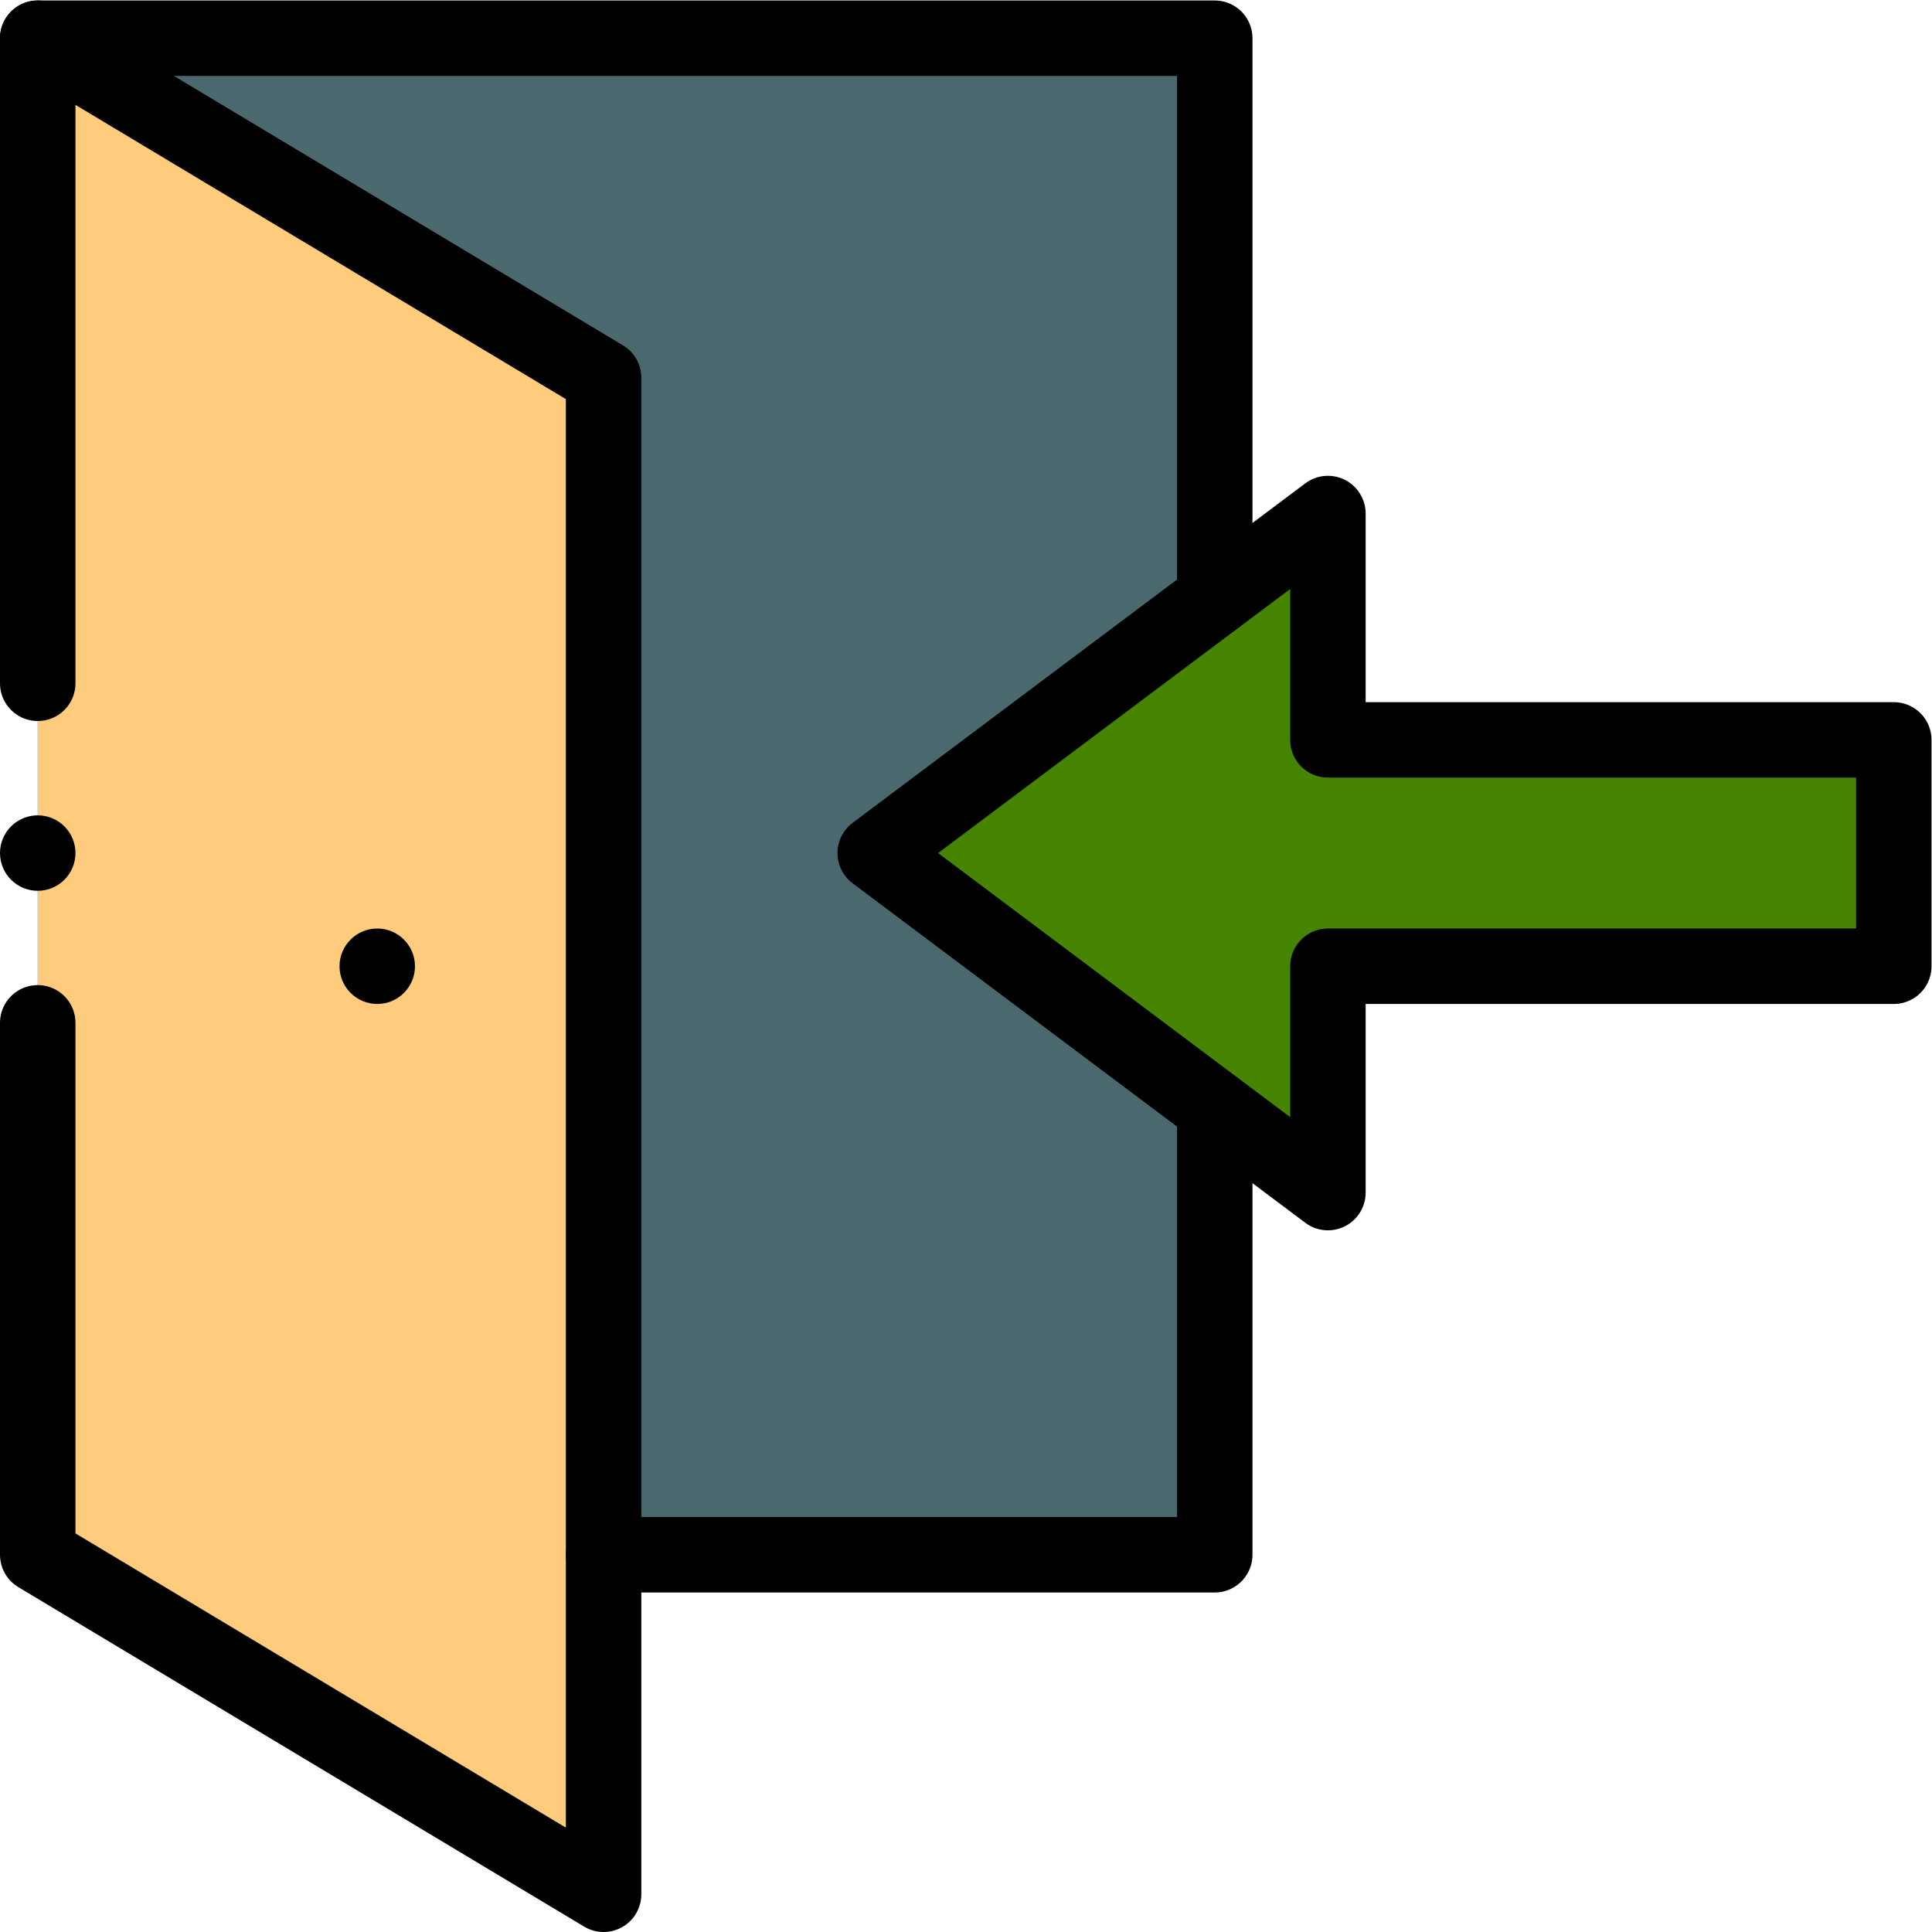
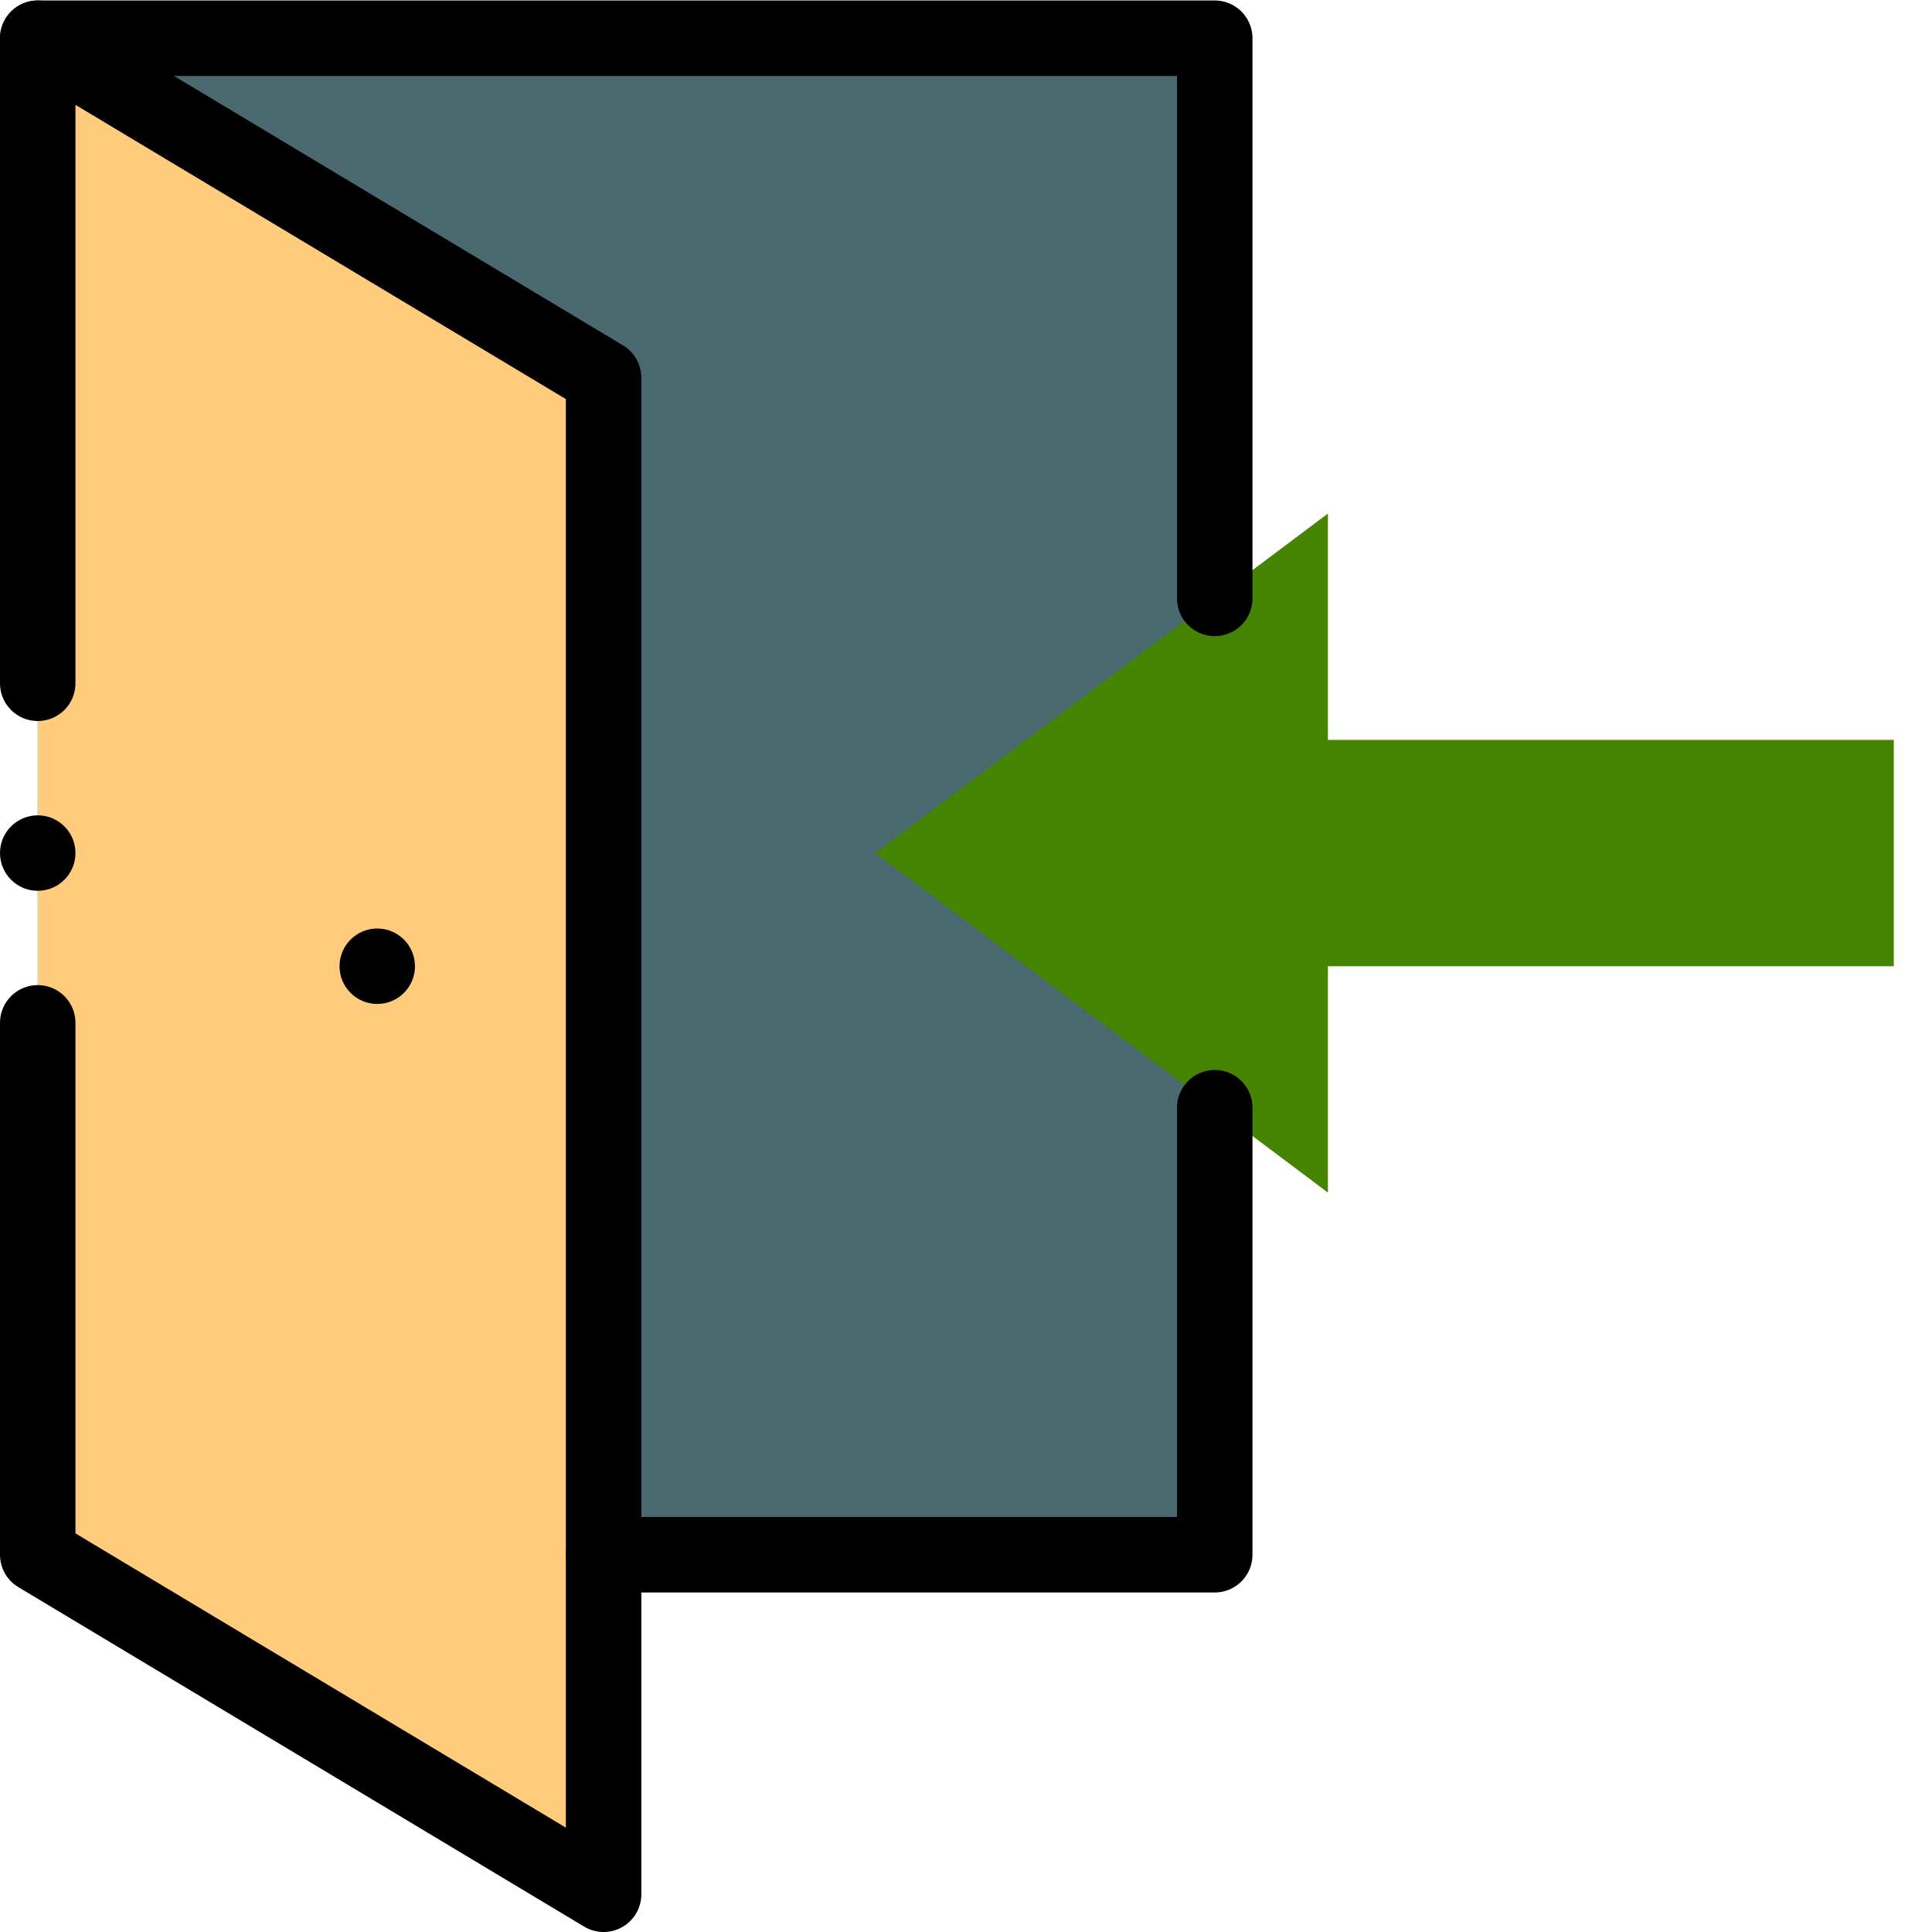
<svg xmlns="http://www.w3.org/2000/svg" version="1.1" width="512" height="512" x="0" y="0" viewBox="0 0 682.667 682.667" style="enable-background:new 0 0 512 512" xml:space="preserve" class="">
  <g>
    <defs>
      <clipPath id="a" clipPathUnits="userSpaceOnUse">
        <path d="M0 512h512V0H0Z" fill="#000000" data-original="#000000" />
      </clipPath>
    </defs>
    <path d="M10 100h312v402H10Z" style="fill-opacity:1;fill-rule:nonzero;stroke:none" transform="matrix(1.333 0 0 -1.333 0 682.667)" fill="#4a696f" data-original="#4a696f" class="" />
    <path d="m0 0-150 90v402L0 402Z" style="fill-opacity:1;fill-rule:nonzero;stroke:none" transform="matrix(1.333 0 0 -1.333 213.333 669.333)" fill="#ffcb7c" data-original="#ffcb7c" class="" />
    <g clip-path="url(#a)" transform="matrix(1.333 0 0 -1.333 0 682.667)">
      <path d="M0 0v-60h-150v-60l-120 90 120 90V0Z" style="fill-opacity:1;fill-rule:nonzero;stroke:none" transform="translate(502 316)" fill="#458501" data-original="#a8ebfa" />
      <path d="M0 0c5.52 0 10-4.49 10-10S5.52-20 0-20s-10 4.49-10 10S-5.52 0 0 0" style="fill-opacity:1;fill-rule:nonzero;stroke:none" transform="translate(100 266)" fill="#000000" data-original="#000000" />
      <path d="M0 0v-118.5h-162" style="stroke-width:20;stroke-linecap:round;stroke-linejoin:round;stroke-miterlimit:10;stroke-dasharray:none;stroke-opacity:1" transform="translate(322 218.5)" fill="none" stroke="#000000" stroke-width="20" stroke-linecap="round" stroke-linejoin="round" stroke-miterlimit="10" stroke-dasharray="none" stroke-opacity="" data-original="#000000" class="" />
-       <path d="m0 0-90 67.5L0 135l30 22.5v-60h150v-60H30v-60z" style="stroke-width:20;stroke-linecap:round;stroke-linejoin:round;stroke-miterlimit:10;stroke-dasharray:none;stroke-opacity:1" transform="translate(322 218.5)" fill="none" stroke="#000000" stroke-width="20" stroke-linecap="round" stroke-linejoin="round" stroke-miterlimit="10" stroke-dasharray="none" stroke-opacity="" data-original="#000000" class="" />
      <path d="M0 0c0-5.522-4.478-10-10-10S-20-5.522-20 0s4.478 10 10 10S0 5.522 0 0" style="fill-opacity:1;fill-rule:nonzero;stroke:none" transform="translate(20 286)" fill="#000000" data-original="#000000" />
      <path d="m0 0 150-90v-402L0-402v141" style="stroke-width:20;stroke-linecap:round;stroke-linejoin:round;stroke-miterlimit:10;stroke-dasharray:none;stroke-opacity:1" transform="translate(10 502)" fill="none" stroke="#000000" stroke-width="20" stroke-linecap="round" stroke-linejoin="round" stroke-miterlimit="10" stroke-dasharray="none" stroke-opacity="" data-original="#000000" class="" />
      <path d="M0 0v170.997h312v-148.5" style="stroke-width:20;stroke-linecap:round;stroke-linejoin:round;stroke-miterlimit:10;stroke-dasharray:none;stroke-opacity:1" transform="translate(10 331.003)" fill="none" stroke="#000000" stroke-width="20" stroke-linecap="round" stroke-linejoin="round" stroke-miterlimit="10" stroke-dasharray="none" stroke-opacity="" data-original="#000000" class="" />
    </g>
  </g>
</svg>